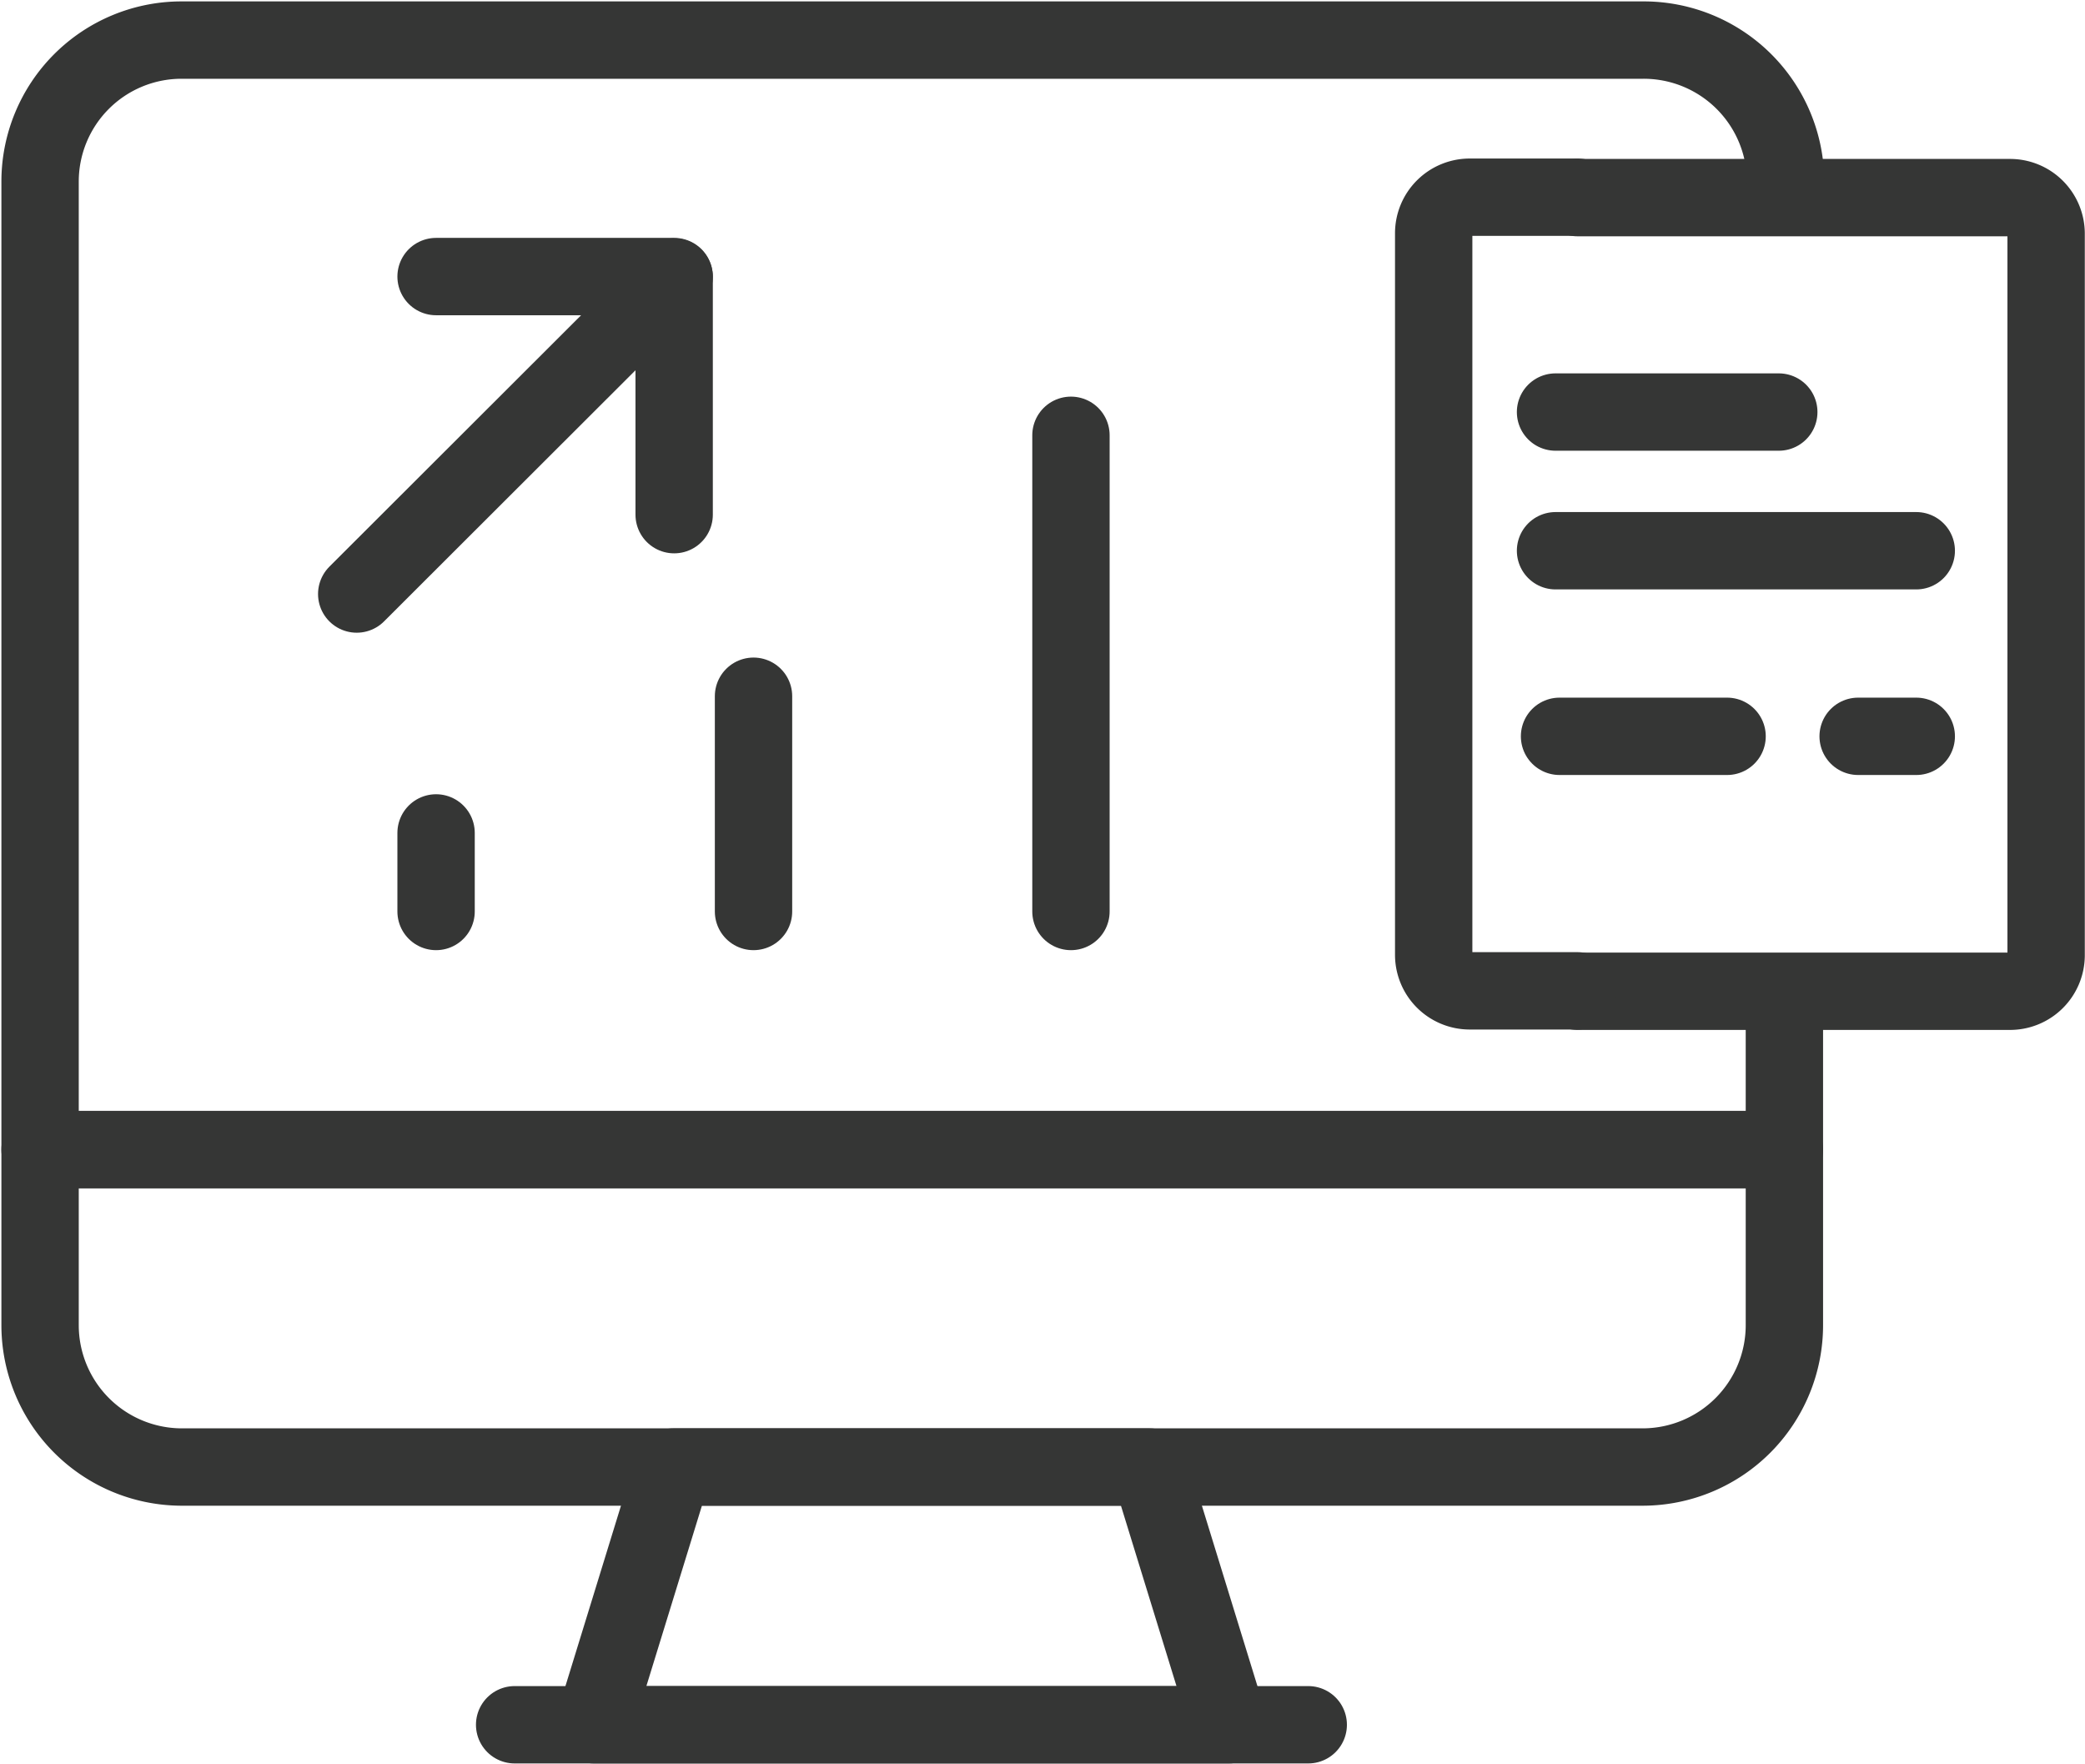
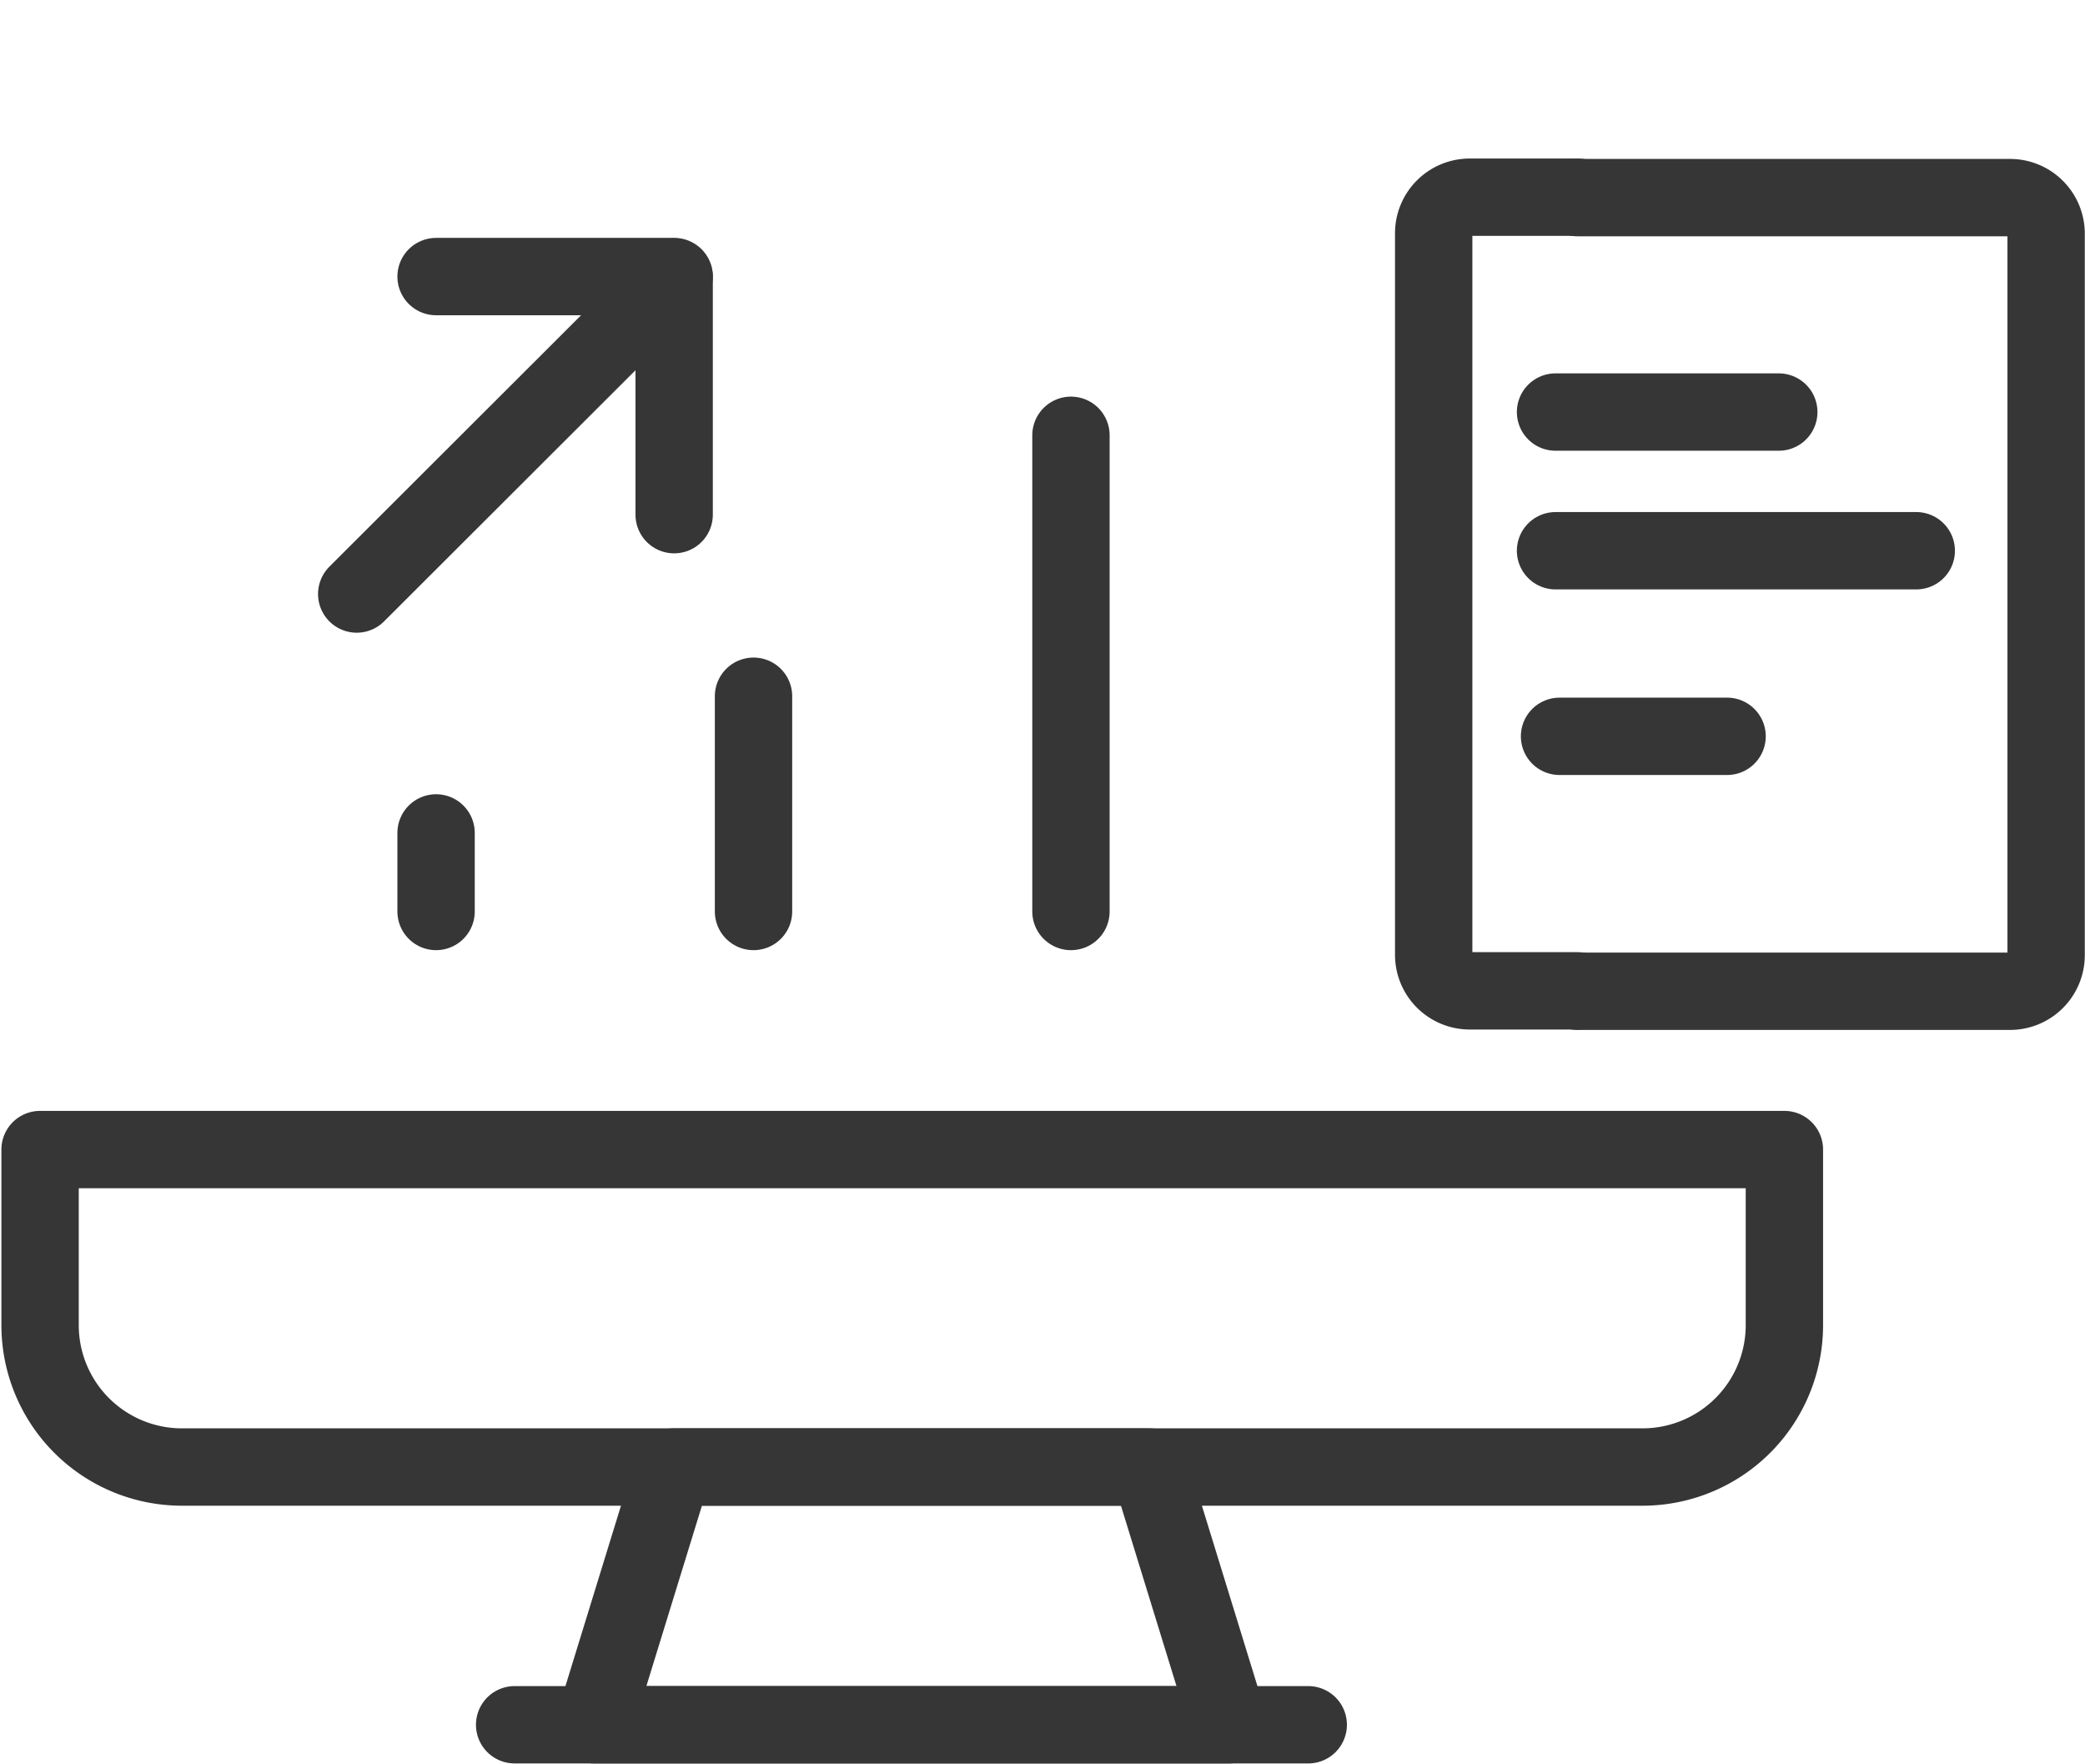
<svg xmlns="http://www.w3.org/2000/svg" viewBox="0 0 52.02 44">
  <defs>
    <style>.cls-1{fill:none;stroke:#353635;stroke-linecap:round;stroke-linejoin:round;stroke-width:1.93px;}</style>
  </defs>
  <title>Provide end-to-end 
customer service</title>
  <g id="Layer_2" data-name="Layer 2">
    <g id="Layer_1-2" data-name="Layer 1">
      <path class="cls-1" d="M1,28.68H44.52a0,0,0,0,1,0,0v4.37A3.54,3.54,0,0,1,41,36.6H4.51A3.54,3.54,0,0,1,1,33.06V28.68a0,0,0,0,1,0,0Z" />
      <polygon class="cls-1" points="30.66 43.03 14.82 43.03 16.8 36.6 28.68 36.6 30.66 43.03" />
      <line class="cls-1" x1="12.84" y1="43.03" x2="32.64" y2="43.03" />
      <path class="cls-1" d="M39.36,4.93H50.15a.9.9,0,0,1,.9.9v18a.9.9,0,0,1-.9.9H39.36" />
      <path class="cls-1" d="M39.36,24.72H36.67a.9.9,0,0,1-.9-.9v-18a.9.9,0,0,1,.9-.9h2.69" />
      <line class="cls-1" x1="38.81" y1="10.28" x2="44.38" y2="10.28" />
      <line class="cls-1" x1="47.81" y1="13.74" x2="38.81" y2="13.74" />
-       <line class="cls-1" x1="47.81" y1="18.37" x2="46.36" y2="18.37" />
      <line class="cls-1" x1="43.09" y1="18.37" x2="38.91" y2="18.37" />
      <polyline class="cls-1" points="8.9 14.82 16.82 6.91 16.82 12.84" />
      <line class="cls-1" x1="18.8" y1="17.37" x2="18.8" y2="22.74" />
      <line class="cls-1" x1="10.88" y1="20.78" x2="10.88" y2="22.74" />
      <line class="cls-1" x1="26.72" y1="10.86" x2="26.72" y2="22.74" />
      <line class="cls-1" x1="16.82" y1="6.9" x2="10.88" y2="6.9" />
-       <path class="cls-1" d="M44.52,24.89v3.79H1V4.51A3.53,3.53,0,0,1,4.51,1H41a3.54,3.54,0,0,1,3.55,3.54" />
    </g>
  </g>
</svg>